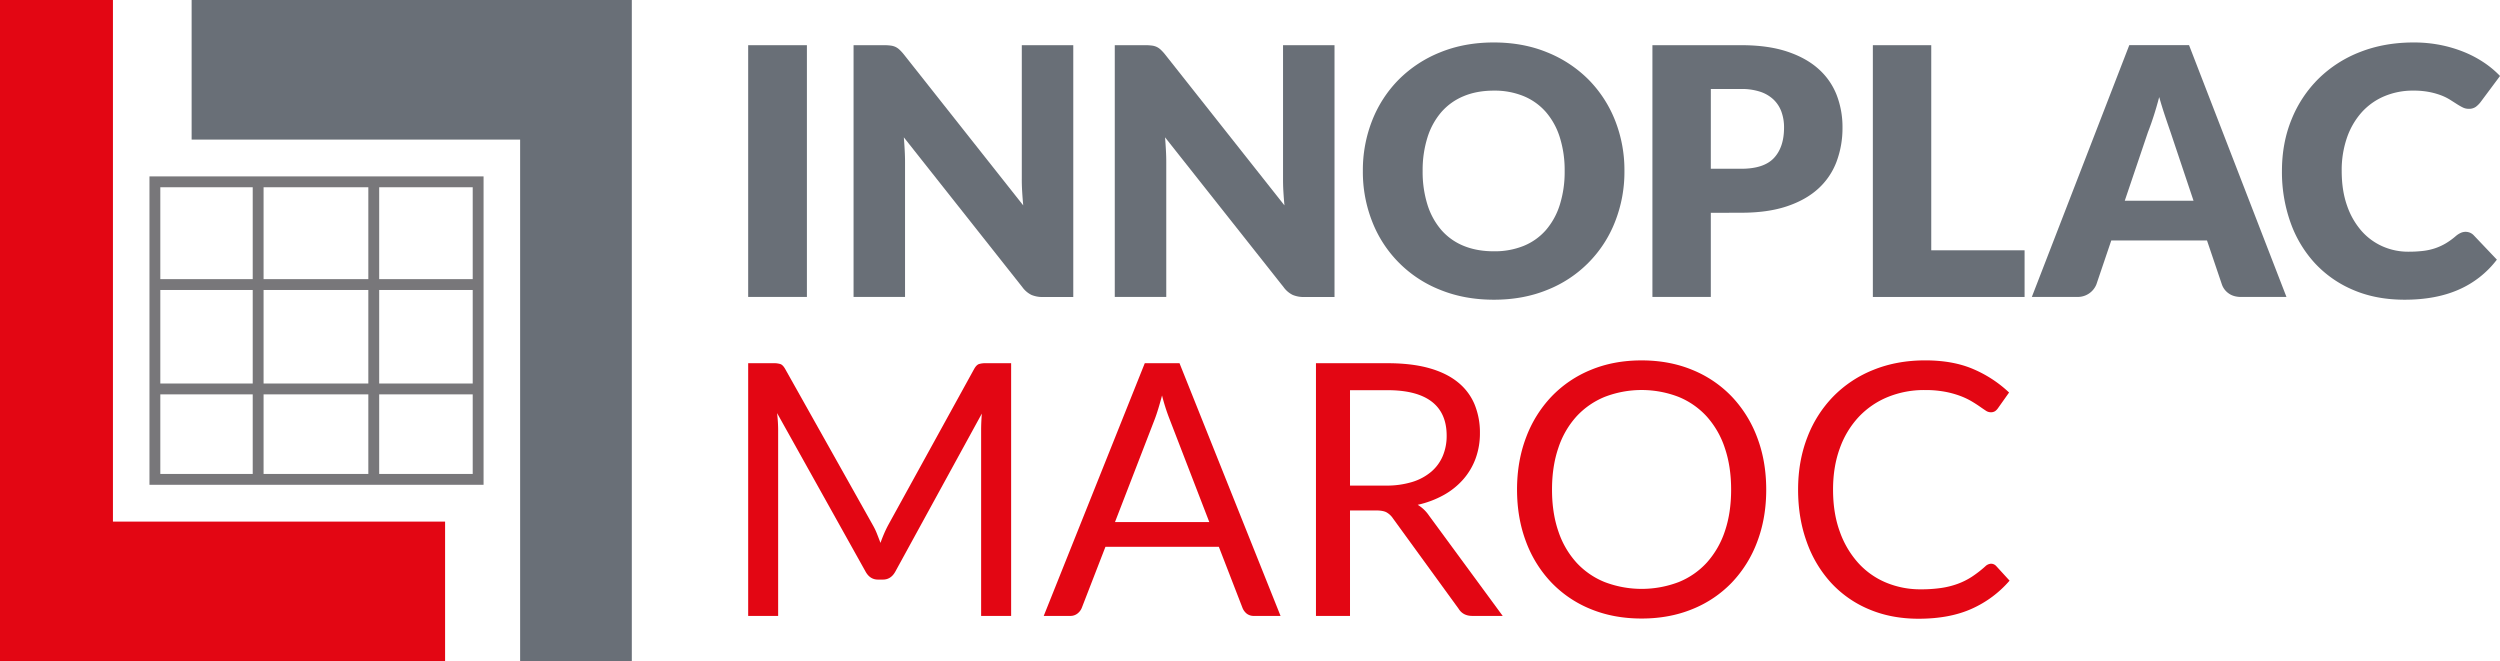
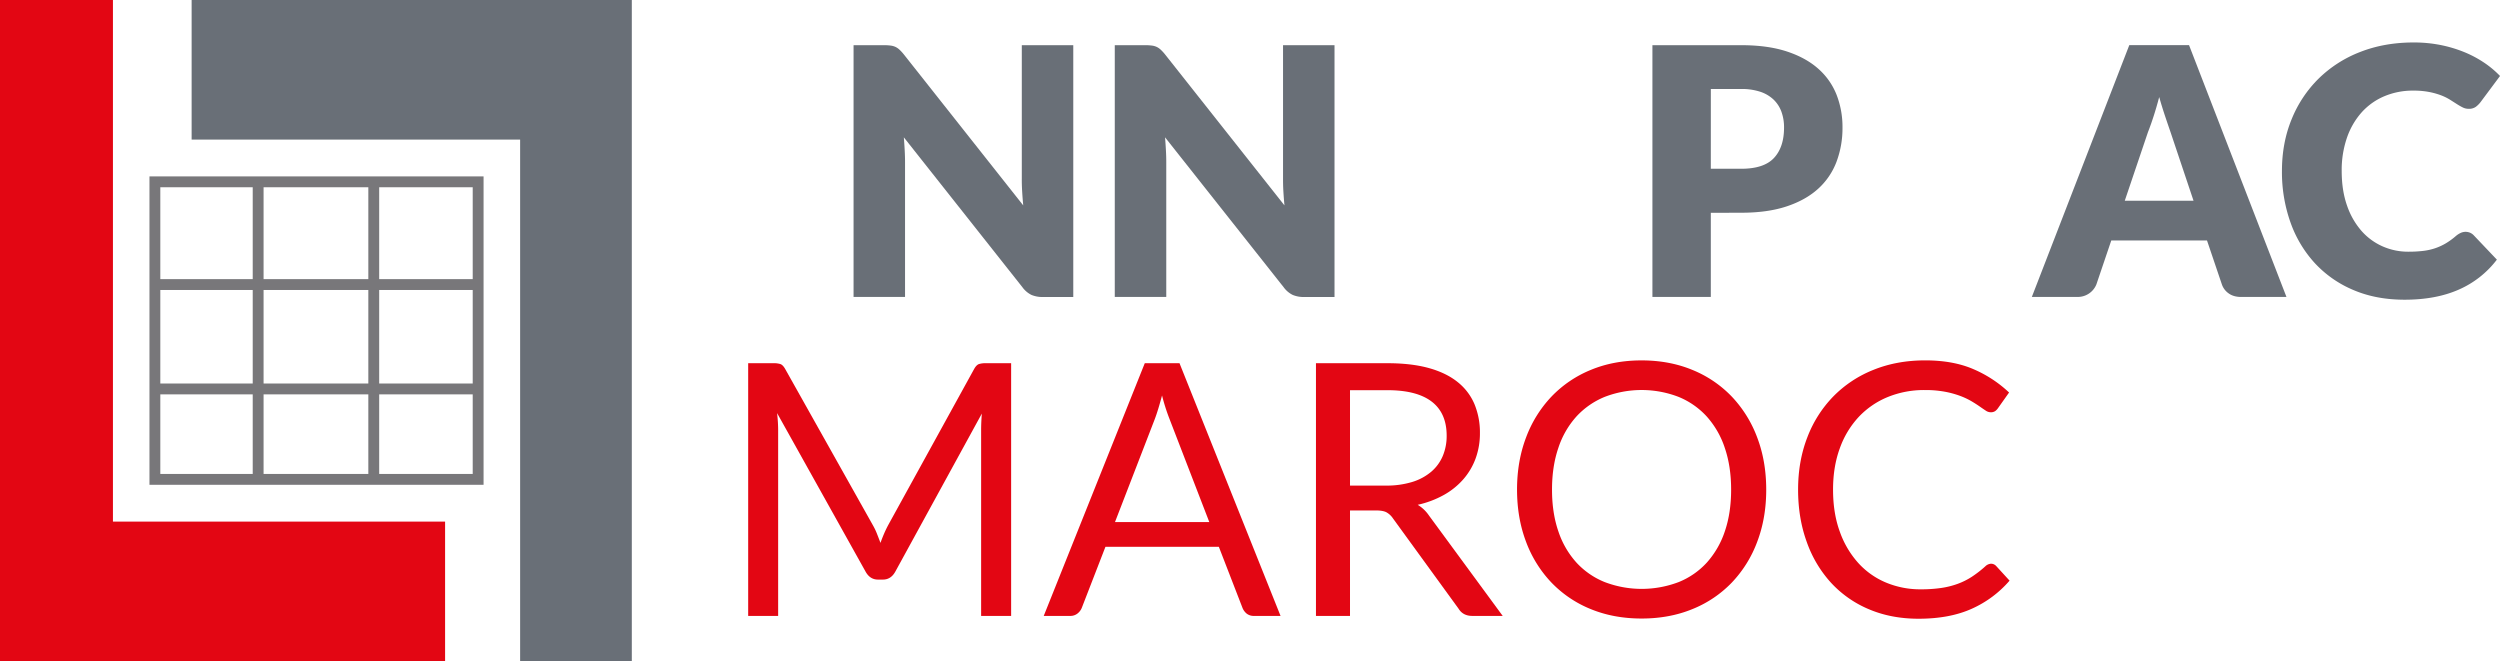
<svg xmlns="http://www.w3.org/2000/svg" data-name="Calque 1" viewBox="0 0 2303.7 609.28">
  <polygon points="0 0 104.07 0 104.07 480.65 410.14 480.65 410.14 609.28 0 609.28 0 0" fill="#e30613" />
  <polygon points="582.2 609.28 479.29 609.28 479.29 128.63 176.58 128.63 176.58 0 582.2 0 582.2 609.28" fill="#696f77" />
  <rect x="142.73" y="167.55" width="297.87" height="274.18" fill="none" stroke="#78777a" stroke-miterlimit="10" stroke-width="10" />
  <line x1="237.88" y1="167.55" x2="237.88" y2="441.73" fill="none" stroke="#78777a" stroke-miterlimit="10" stroke-width="10" />
  <line x1="344.41" y1="167.55" x2="344.41" y2="441.73" fill="none" stroke="#78777a" stroke-miterlimit="10" stroke-width="10" />
  <line x1="142.73" y1="262.21" x2="440.6" y2="262.21" fill="none" stroke="#78777a" stroke-miterlimit="10" stroke-width="10" />
  <line x1="440.6" y1="358.4" x2="142.73" y2="358.4" fill="none" stroke="#78777a" stroke-miterlimit="10" stroke-width="10" />
-   <path d="M743.55,273.64H689.43v-232h54.12Z" fill="#696f77" />
  <path d="M820.76,42a15,15,0,0,1,4.3,1.19,14.3,14.3,0,0,1,3.66,2.47,41.25,41.25,0,0,1,4,4.3l110.17,139.3q-.63-6.69-1-13t-.32-11.86V41.68H989v232H961a25.91,25.91,0,0,1-10.51-1.91,22.63,22.63,0,0,1-8.28-7L832.86,126.54q.48,6,.8,11.86c.21,3.87.32,7.51.32,10.9V273.64H786.54v-232h28.33A46,46,0,0,1,820.76,42Z" fill="#696f77" />
  <path d="M1061.47,42a15.08,15.08,0,0,1,4.3,1.19,14.48,14.48,0,0,1,3.66,2.47,41.25,41.25,0,0,1,4,4.3l110.17,139.3c-.43-4.46-.74-8.78-1-13s-.31-8.15-.31-11.86V41.68h47.44v232h-28a25.91,25.91,0,0,1-10.51-1.91,22.55,22.55,0,0,1-8.28-7L1073.57,126.54q.48,6,.8,11.86c.21,3.87.32,7.51.32,10.9V273.64h-47.45v-232h28.34A46,46,0,0,1,1061.47,42Z" fill="#696f77" />
-   <path d="M1496.88,157.58a124.7,124.7,0,0,1-8.67,46.8,110.59,110.59,0,0,1-62.41,62.73q-22.2,9.08-49.27,9.07t-49.35-9.07a110.69,110.69,0,0,1-62.65-62.73,124.7,124.7,0,0,1-8.68-46.8,124.7,124.7,0,0,1,8.68-46.8,111.33,111.33,0,0,1,24.52-37.58,113.39,113.39,0,0,1,38.13-25q22.27-9.08,49.35-9.07t49.27,9.15a113.63,113.63,0,0,1,38,25.07,112.09,112.09,0,0,1,24.44,37.57A124.37,124.37,0,0,1,1496.88,157.58Zm-55.08,0a100.32,100.32,0,0,0-4.46-31,65.63,65.63,0,0,0-12.81-23.33,55.2,55.2,0,0,0-20.46-14.64,70.36,70.36,0,0,0-27.54-5.1q-15.6,0-27.78,5.1a55,55,0,0,0-20.54,14.64,65.63,65.63,0,0,0-12.81,23.33,100,100,0,0,0-4.46,31,100.57,100.57,0,0,0,4.46,31.12A65.63,65.63,0,0,0,1328.21,212a54.38,54.38,0,0,0,20.54,14.56q12.18,5,27.78,5a71.29,71.29,0,0,0,27.54-5A54.57,54.57,0,0,0,1424.53,212a65.63,65.63,0,0,0,12.81-23.33A100.87,100.87,0,0,0,1441.8,157.58Z" fill="#696f77" />
  <path d="M1576.48,196.11v77.53h-53.81v-232h81.83q24.51,0,42.11,5.81t29,16a62.47,62.47,0,0,1,16.8,24,81.7,81.7,0,0,1,5.41,29.93,88.1,88.1,0,0,1-5.57,31.84,63.89,63.89,0,0,1-17,24.84q-11.46,10.35-29,16.16t-41.63,5.81Zm0-40.6h28q21,0,30.25-10t9.23-28a42,42,0,0,0-2.39-14.49,29.41,29.41,0,0,0-7.24-11.22,32.59,32.59,0,0,0-12.26-7.24A54.15,54.15,0,0,0,1604.5,82h-28Z" fill="#696f77" />
-   <path d="M1779.61,230.65h86v43H1725.8v-232h53.81Z" fill="#696f77" />
  <path d="M2106.93,273.64h-41.71q-7,0-11.54-3.27a16.77,16.77,0,0,1-6.29-8.35l-13.69-40.44h-88.2L1931.81,262a18.48,18.48,0,0,1-17.51,11.62h-42l89.79-232h55.08Zm-149-88.68h63.36L2000,121.44q-2.09-6-4.86-14.25t-5.49-17.75q-2.55,9.72-5.25,18t-5.1,14.33Z" fill="#696f77" />
  <path d="M2272,213.62a11,11,0,0,1,3.82.71,10.35,10.35,0,0,1,3.66,2.47l21.34,22.45a88.65,88.65,0,0,1-35.11,27.62q-21.09,9.31-49.91,9.31-26.43,0-47.36-9a102.38,102.38,0,0,1-35.5-24.84,109.35,109.35,0,0,1-22.37-37.57,138.71,138.71,0,0,1-7.8-47.2q0-26,8.92-47.68a111.09,111.09,0,0,1,24.91-37.49,112.42,112.42,0,0,1,38.29-24.52q22.29-8.74,49.19-8.75a126.1,126.1,0,0,1,24.6,2.3,121,121,0,0,1,21.57,6.37,102.26,102.26,0,0,1,18.47,9.71,89.42,89.42,0,0,1,15,12.5l-18.15,24.36a23.11,23.11,0,0,1-4.14,4.06,10.76,10.76,0,0,1-6.68,1.83,12,12,0,0,1-5.42-1.28,58.74,58.74,0,0,1-5.41-3.1q-2.87-1.83-6.29-4a48.4,48.4,0,0,0-8.12-4,67.24,67.24,0,0,0-11-3.1,74.84,74.84,0,0,0-14.73-1.28A67.29,67.29,0,0,0,2197,88.73a58.68,58.68,0,0,0-20.78,14.8,68.82,68.82,0,0,0-13.53,23.32,91.44,91.44,0,0,0-4.86,30.73q0,17.83,4.86,31.68a69.62,69.62,0,0,0,13.21,23.32A56.11,56.11,0,0,0,2195.45,227a58.25,58.25,0,0,0,23.88,4.94,113.8,113.8,0,0,0,13.37-.72,55.2,55.2,0,0,0,11.22-2.47,52.45,52.45,0,0,0,9.87-4.53,65.92,65.92,0,0,0,9.47-6.93,19.19,19.19,0,0,1,4.14-2.63A10.87,10.87,0,0,1,2272,213.62Z" fill="#696f77" />
  <path d="M808,491.58q1.71,4.31,3.33,8.69,1.62-4.54,3.41-8.69t4.07-8.37l78.81-143.16c1.4-2.49,2.87-4,4.39-4.55a20.22,20.22,0,0,1,6.5-.81h23.23V567.55H904.09V396.44q0-3.42.16-7.32t.49-8L825,526.76q-4.07,7.32-11.37,7.31H809q-7.32,0-11.38-7.31L716.08,380.67c.32,2.82.57,5.58.73,8.29s.24,5.2.24,7.48V567.55H689.43V334.69h23.23a20.22,20.22,0,0,1,6.5.81q2.28.81,4.39,4.55L804,483.37A61.65,61.65,0,0,1,808,491.58Z" fill="#e30613" />
  <path d="M1180,567.55h-24.37a10.53,10.53,0,0,1-6.83-2.11,13.06,13.06,0,0,1-3.9-5.37l-21.77-56.22H1018.65l-21.78,56.22a12.57,12.57,0,0,1-3.89,5.2,10.39,10.39,0,0,1-6.83,2.28H961.78l93.11-232.86h32ZM1027.43,481.1h86.93l-36.56-94.74a178.22,178.22,0,0,1-7-21.94c-1.19,4.45-2.35,8.53-3.49,12.27s-2.25,7-3.33,9.83Z" fill="#e30613" />
  <path d="M1244,470.37v97.18h-31.37V334.69h65.82q22.1,0,38.18,4.46t26.57,12.92a51.74,51.74,0,0,1,15.52,20.4,68.11,68.11,0,0,1,5,26.73,67,67,0,0,1-3.9,23.07,61,61,0,0,1-11.3,19.26,67.42,67.42,0,0,1-18,14.54,89,89,0,0,1-24.13,9.1,33.45,33.45,0,0,1,10.4,9.91l67.92,92.47h-28q-8.61,0-12.67-6.66l-60.45-83.2a17.61,17.61,0,0,0-6-5.61q-3.26-1.71-9.75-1.71Zm0-22.91h33a80.39,80.39,0,0,0,24.3-3.33,49.44,49.44,0,0,0,17.55-9.43,39.07,39.07,0,0,0,10.64-14.54,47.54,47.54,0,0,0,3.58-18.69q0-20.79-13.74-31.36t-40.86-10.56H1244Z" fill="#e30613" />
  <path d="M1627.54,451.2q0,26.16-8.29,48a110,110,0,0,1-23.4,37.61,104.52,104.52,0,0,1-36.32,24.46q-21.21,8.7-46.88,8.69t-46.8-8.69a104.66,104.66,0,0,1-36.24-24.46,110,110,0,0,1-23.4-37.61q-8.28-21.86-8.29-48t8.29-48a111,111,0,0,1,23.4-37.7,105.19,105.19,0,0,1,36.24-24.62q21.12-8.78,46.8-8.78t46.88,8.78a105,105,0,0,1,36.32,24.62,111,111,0,0,1,23.4,37.7Q1627.53,425,1627.54,451.2Zm-32.34,0q0-21.45-5.85-38.51a81.5,81.5,0,0,0-16.58-28.85,72.07,72.07,0,0,0-26-18.12,94.69,94.69,0,0,0-68.08,0,72.84,72.84,0,0,0-26.09,18.12A80.88,80.88,0,0,0,1436,412.69q-5.85,17.06-5.85,38.51t5.85,38.43a80.91,80.91,0,0,0,16.65,28.76,71.79,71.79,0,0,0,26.09,18,95.68,95.68,0,0,0,68.08,0,71,71,0,0,0,26-18,81.53,81.53,0,0,0,16.58-28.76Q1595.2,472.65,1595.2,451.2Z" fill="#e30613" />
  <path d="M1834.72,519.45a6.52,6.52,0,0,1,4.71,2.11l12.35,13.49a99.7,99.7,0,0,1-34.69,25.84q-20.4,9.25-49.16,9.26-25.18,0-45.66-8.7a100,100,0,0,1-34.94-24.37,110.08,110.08,0,0,1-22.42-37.62q-8-21.94-8-48.26t8.53-48.26a110.06,110.06,0,0,1,24-37.71,107.41,107.41,0,0,1,37-24.45q21.54-8.7,47.54-8.7,25.66,0,44.28,8a111.92,111.92,0,0,1,33.06,21.61l-10.23,14.46a11.08,11.08,0,0,1-2.6,2.68,7.14,7.14,0,0,1-4.23,1.06,8.21,8.21,0,0,1-4.47-1.54q-2.35-1.54-5.6-3.82t-7.64-4.88a67.27,67.27,0,0,0-10.4-4.87,85.88,85.88,0,0,0-14-3.82,97.35,97.35,0,0,0-18.37-1.54,88.58,88.58,0,0,0-34.2,6.41,76.62,76.62,0,0,0-26.73,18.28A83.17,83.17,0,0,0,1695.38,413q-6.27,17.07-6.26,38.19,0,21.78,6.26,38.83a85.68,85.68,0,0,0,17.06,28.85,71.83,71.83,0,0,0,25.59,18,81.78,81.78,0,0,0,31.85,6.18,129.8,129.8,0,0,0,18.69-1.22,76.21,76.21,0,0,0,15.36-3.82,64.49,64.49,0,0,0,13.16-6.58,103.25,103.25,0,0,0,12.27-9.5A8.24,8.24,0,0,1,1834.72,519.45Z" fill="#e30613" />
</svg>